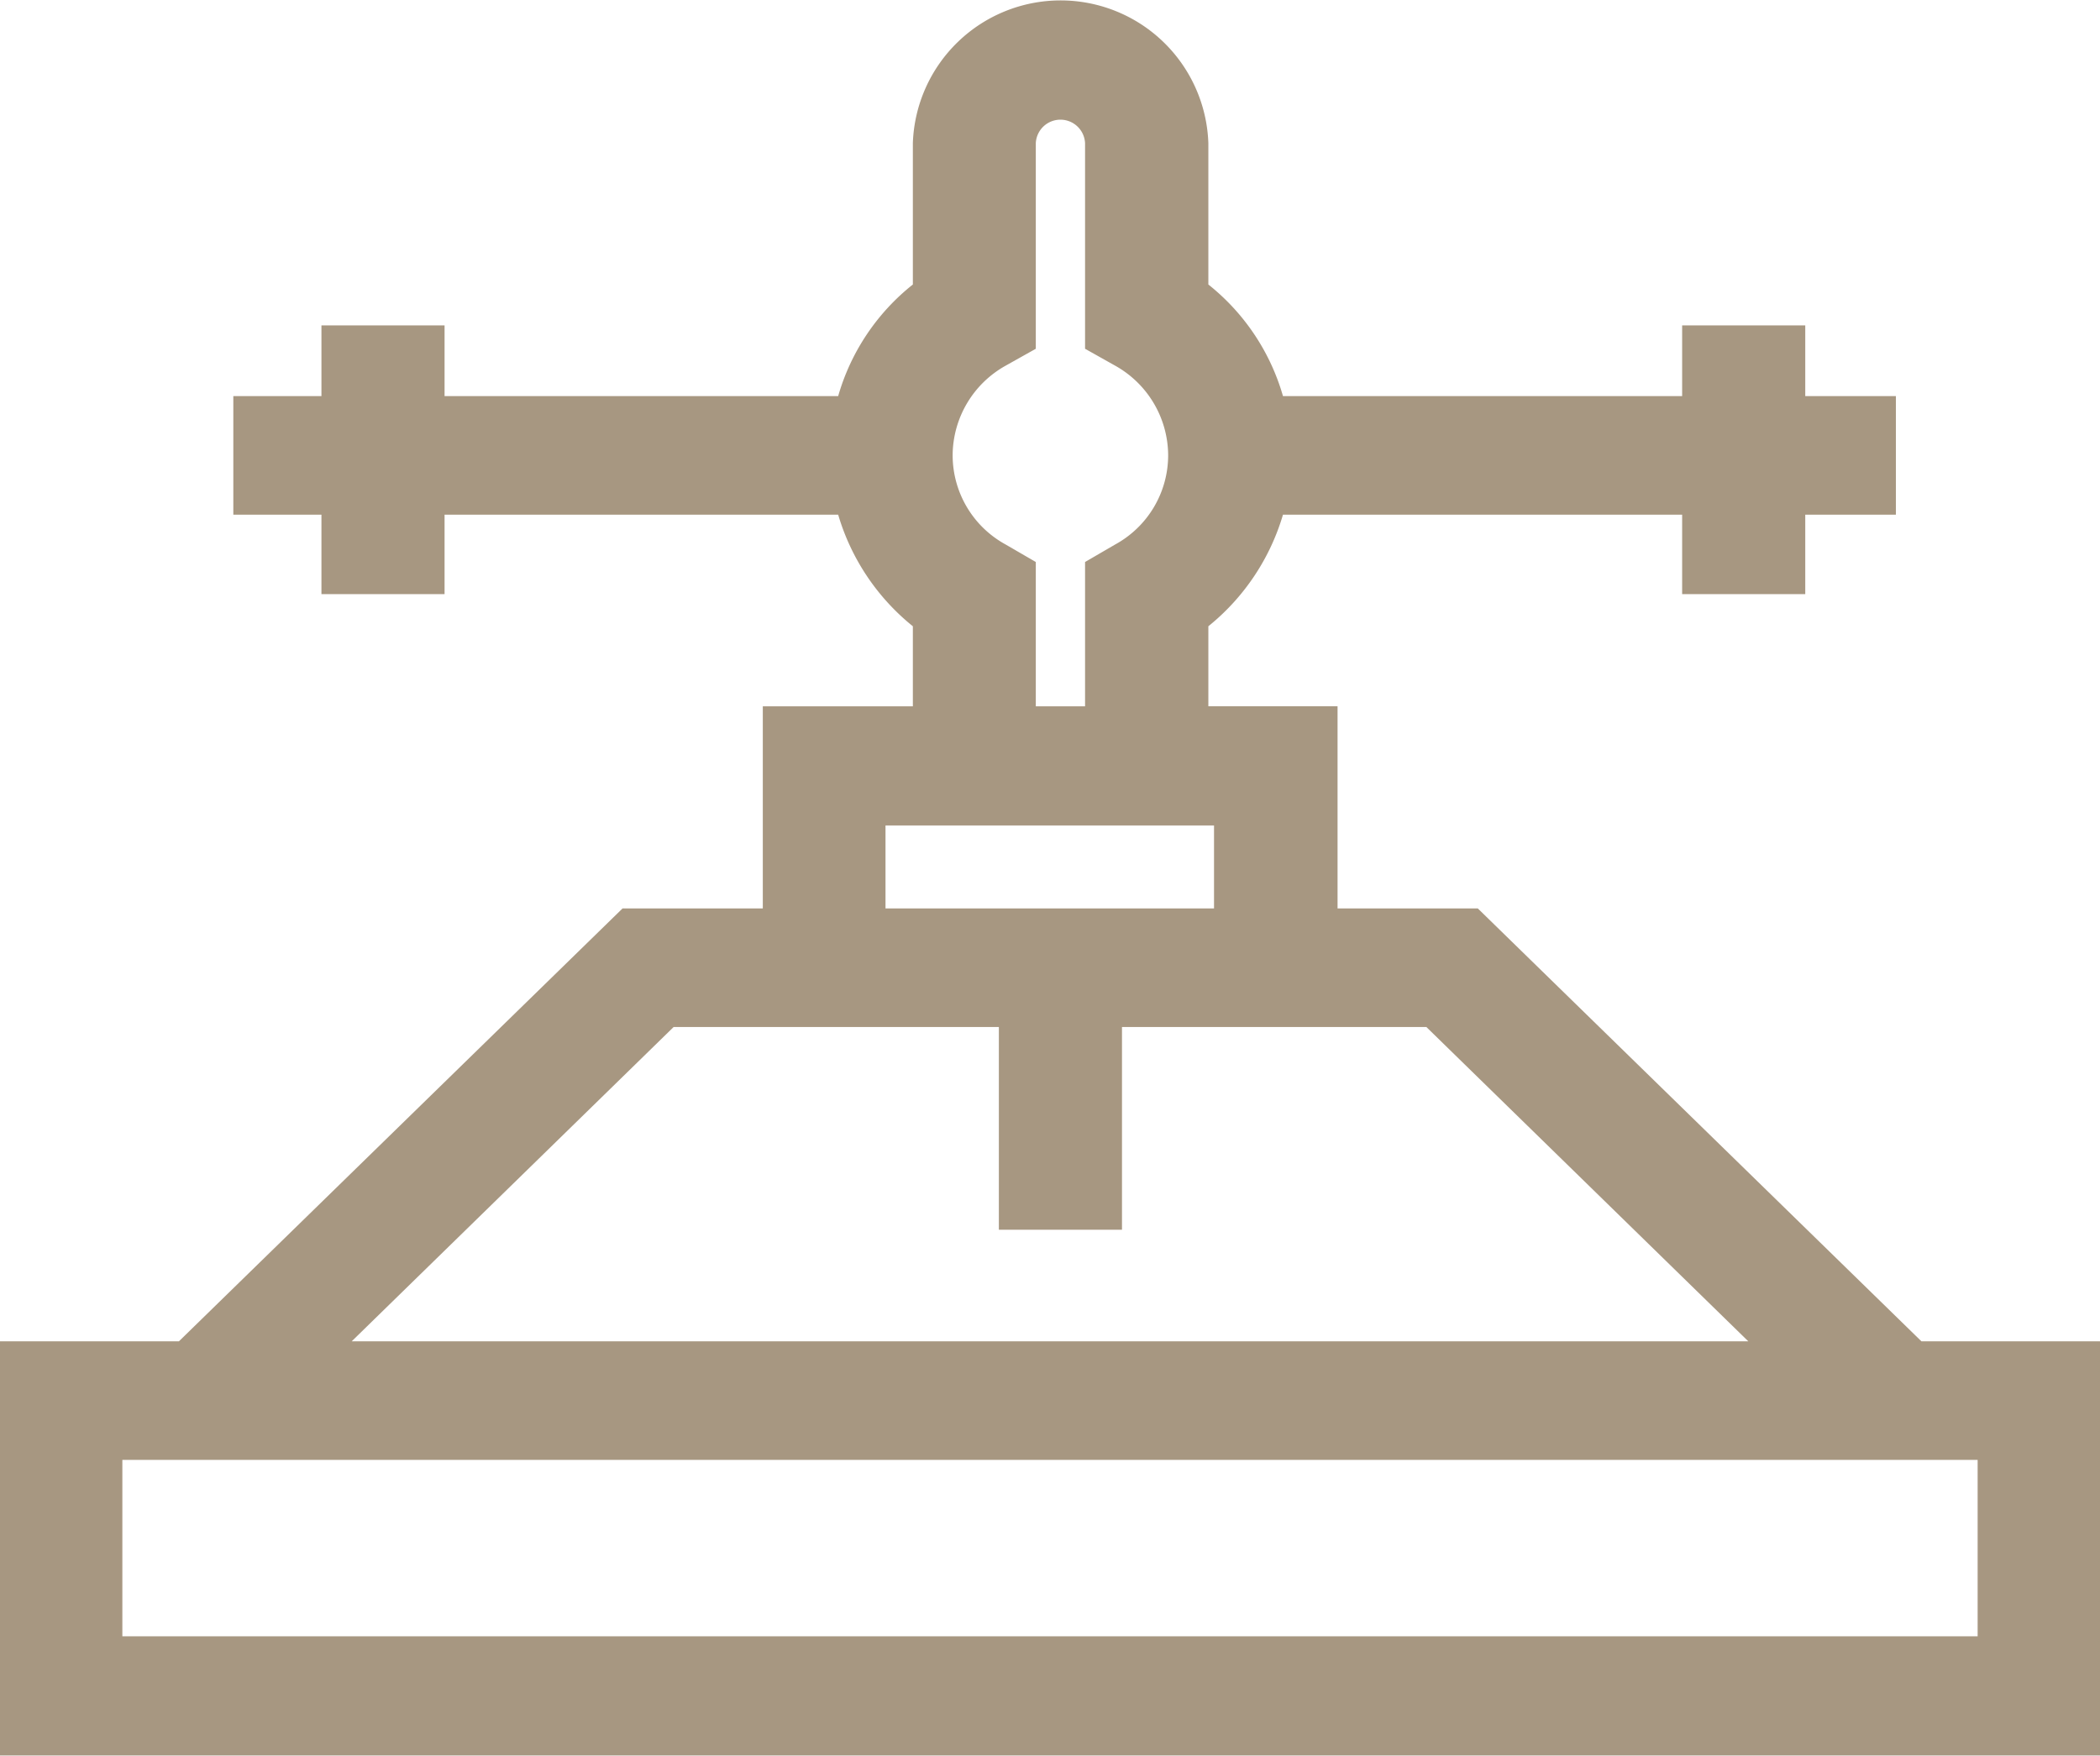
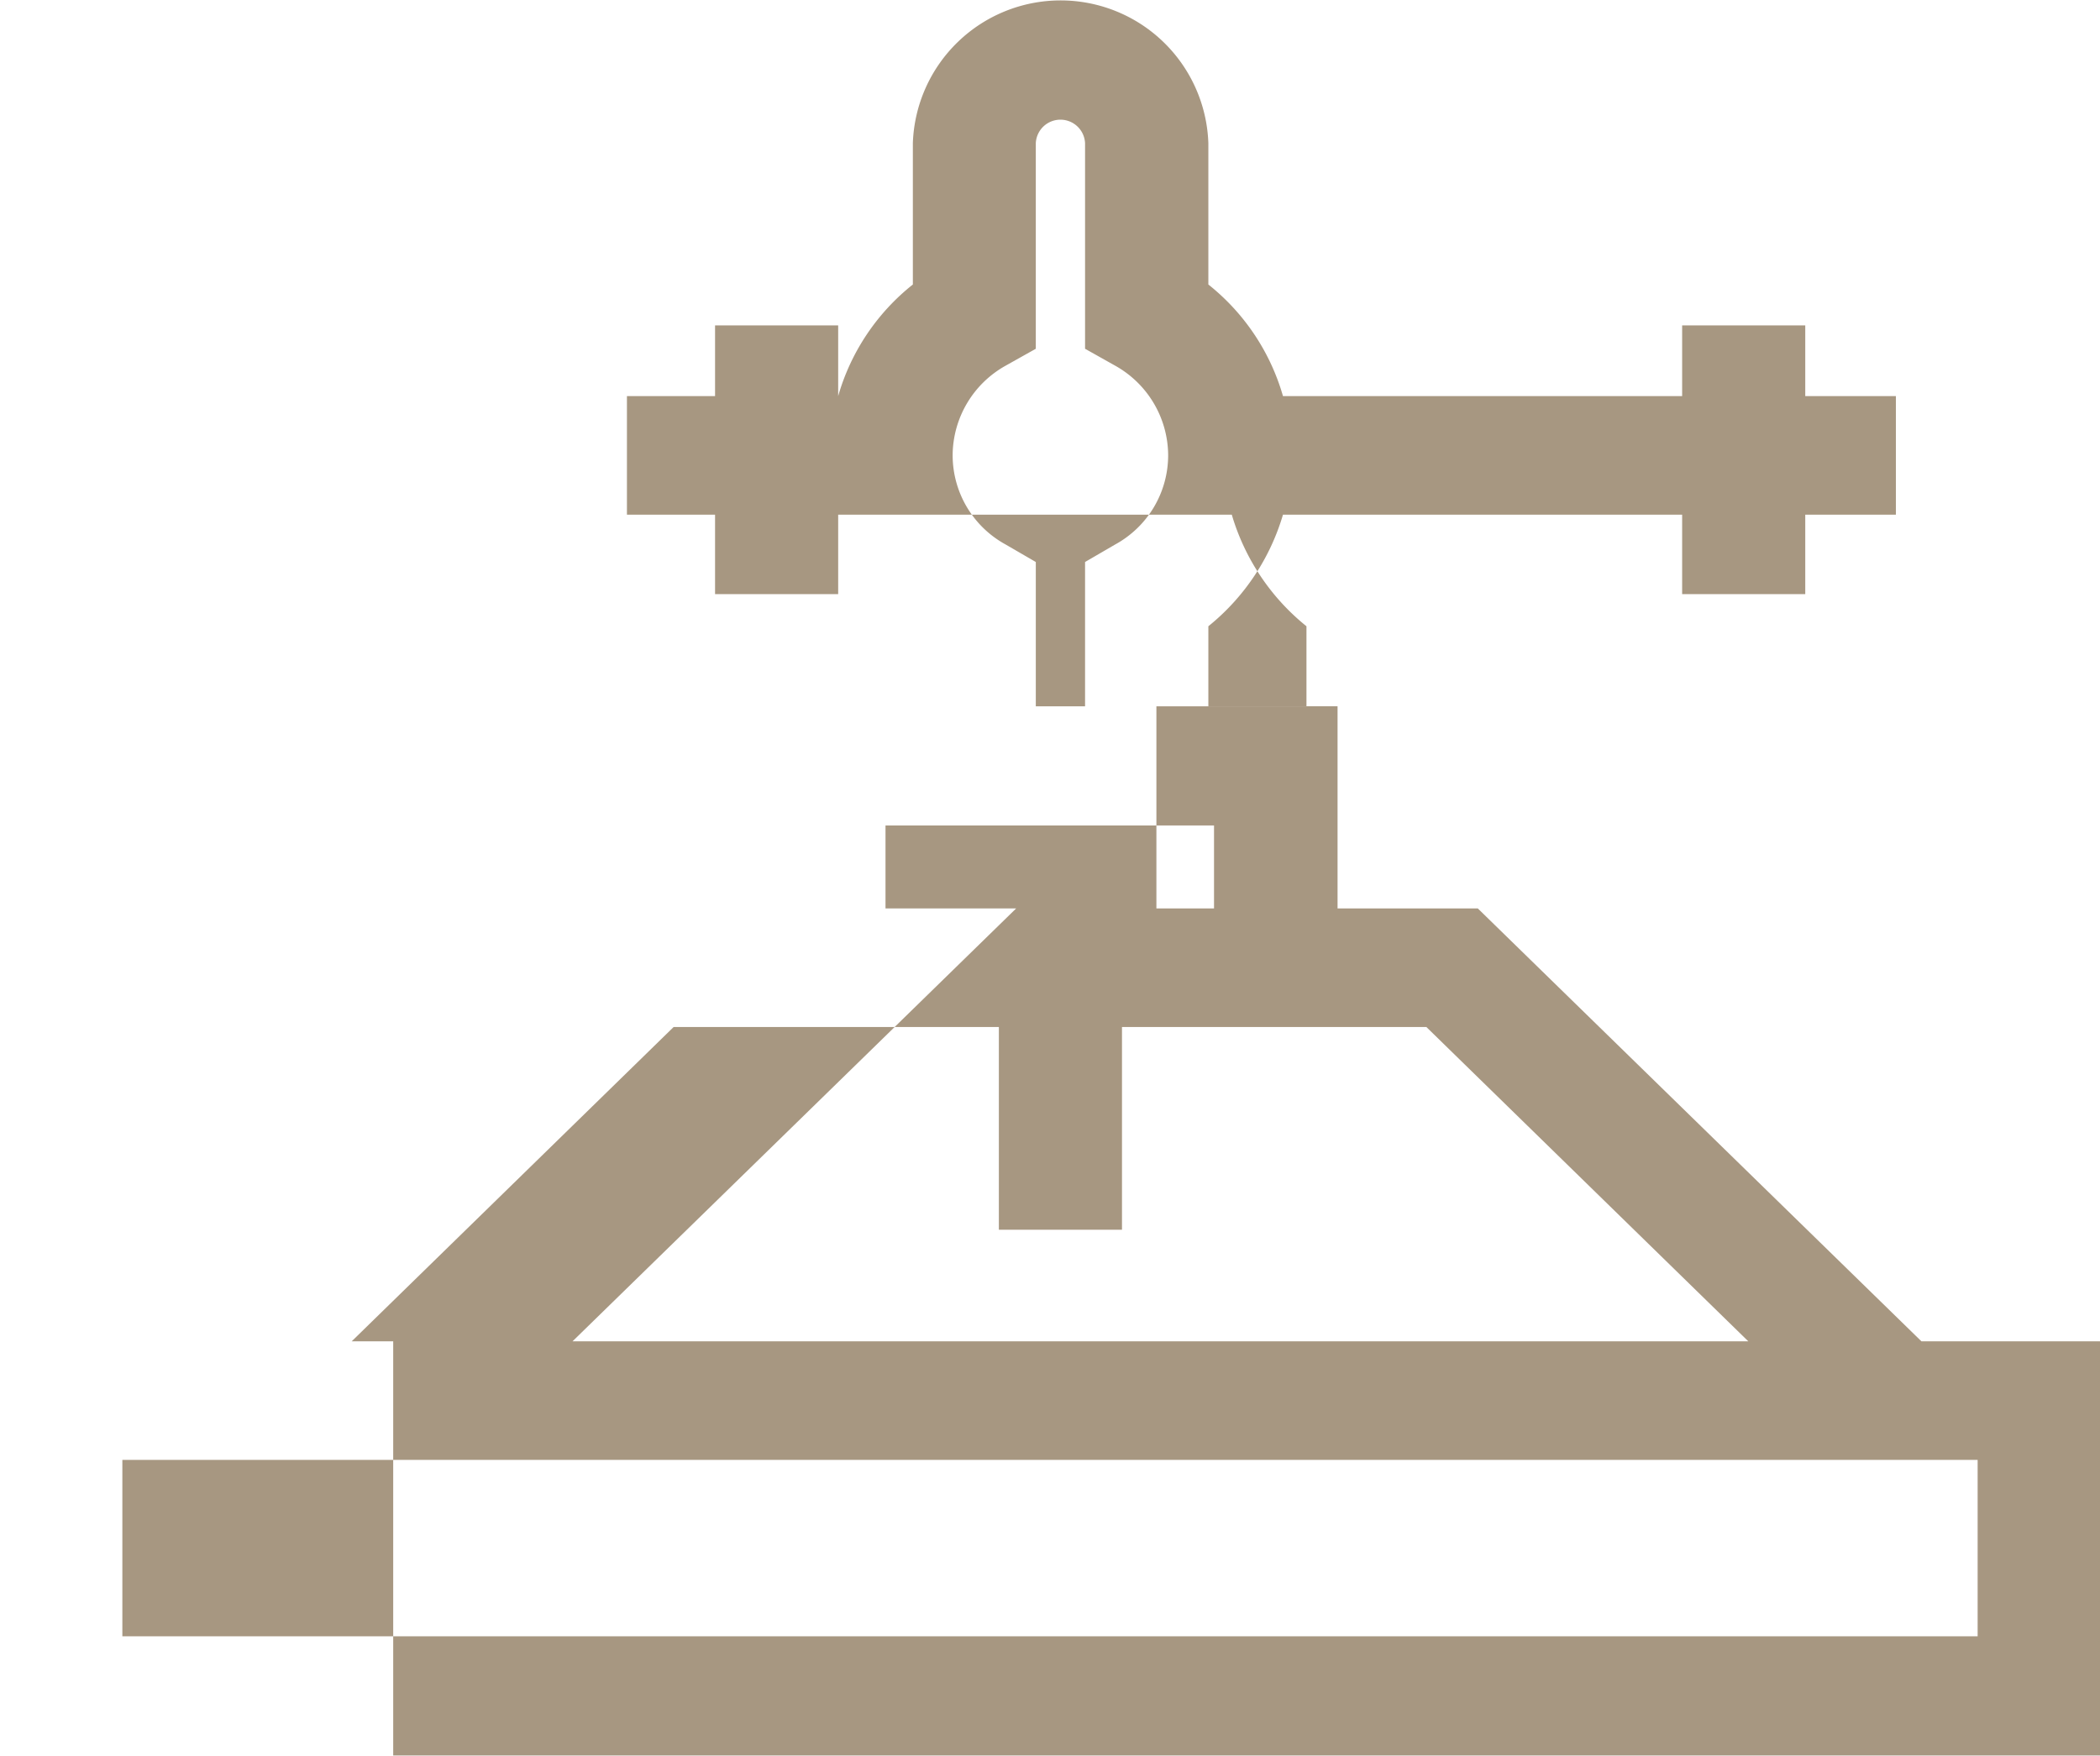
<svg xmlns="http://www.w3.org/2000/svg" width="35.938" height="30.06" viewBox="0 0 35.938 30.06">
  <defs>
    <style> .cls-1 { fill: #a79781; fill-rule: evenodd; } </style>
  </defs>
-   <path id="Shape_1_copy" data-name="Shape 1 copy" class="cls-1" d="M320.913,1409.93l-7.592-7.41h-2.4v-3.46h-2.211v-1.37a3.851,3.851,0,0,0,1.277-1.91h6.831v1.36h2.107v-1.36h1.551v-2.03h-1.551v-1.21h-2.107v1.21h-6.831a3.766,3.766,0,0,0-1.277-1.91v-2.42a2.53,2.53,0,0,0-5.057,0v2.42a3.761,3.761,0,0,0-1.278,1.91h-6.736v-1.21h-2.107v1.21h-1.508v2.03h1.508v1.36h2.107v-1.36h6.736a3.846,3.846,0,0,0,1.278,1.91v1.37h-2.568v3.46h-2.4l-7.592,7.41h-3.069v7.09h35.964v-7.09h-3.069Zm-15.673-16.7,0.517-.29v-3.52a0.422,0.422,0,0,1,.843,0v3.52l0.516,0.29a1.765,1.765,0,0,1,.906,1.53,1.741,1.741,0,0,1-.906,1.53l-0.516.3v2.47h-0.843v-2.47l-0.517-.3a1.741,1.741,0,0,1-.906-1.53A1.765,1.765,0,0,1,305.24,1393.23Zm3.467,7.87h0.1v1.42h-5.622v-1.42h5.518Zm-9.148,3.45h5.566v3.47h2.107v-3.47h5.209l5.509,5.38h-23.9Zm22.316,10.43h-31.75v-3.02h31.75v3.02Z" transform="translate(-288.031 -1386.97)" />
+   <path id="Shape_1_copy" data-name="Shape 1 copy" class="cls-1" d="M320.913,1409.93l-7.592-7.41h-2.4v-3.46h-2.211v-1.37a3.851,3.851,0,0,0,1.277-1.91h6.831v1.36h2.107v-1.36h1.551v-2.03h-1.551v-1.21h-2.107v1.21h-6.831a3.766,3.766,0,0,0-1.277-1.91v-2.42a2.53,2.53,0,0,0-5.057,0v2.42a3.761,3.761,0,0,0-1.278,1.91v-1.21h-2.107v1.21h-1.508v2.03h1.508v1.36h2.107v-1.36h6.736a3.846,3.846,0,0,0,1.278,1.91v1.37h-2.568v3.46h-2.4l-7.592,7.41h-3.069v7.09h35.964v-7.09h-3.069Zm-15.673-16.7,0.517-.29v-3.52a0.422,0.422,0,0,1,.843,0v3.52l0.516,0.29a1.765,1.765,0,0,1,.906,1.53,1.741,1.741,0,0,1-.906,1.53l-0.516.3v2.47h-0.843v-2.47l-0.517-.3a1.741,1.741,0,0,1-.906-1.53A1.765,1.765,0,0,1,305.24,1393.23Zm3.467,7.87h0.1v1.42h-5.622v-1.42h5.518Zm-9.148,3.45h5.566v3.47h2.107v-3.47h5.209l5.509,5.38h-23.9Zm22.316,10.43h-31.75v-3.02h31.75v3.02Z" transform="translate(-288.031 -1386.97)" />
</svg>